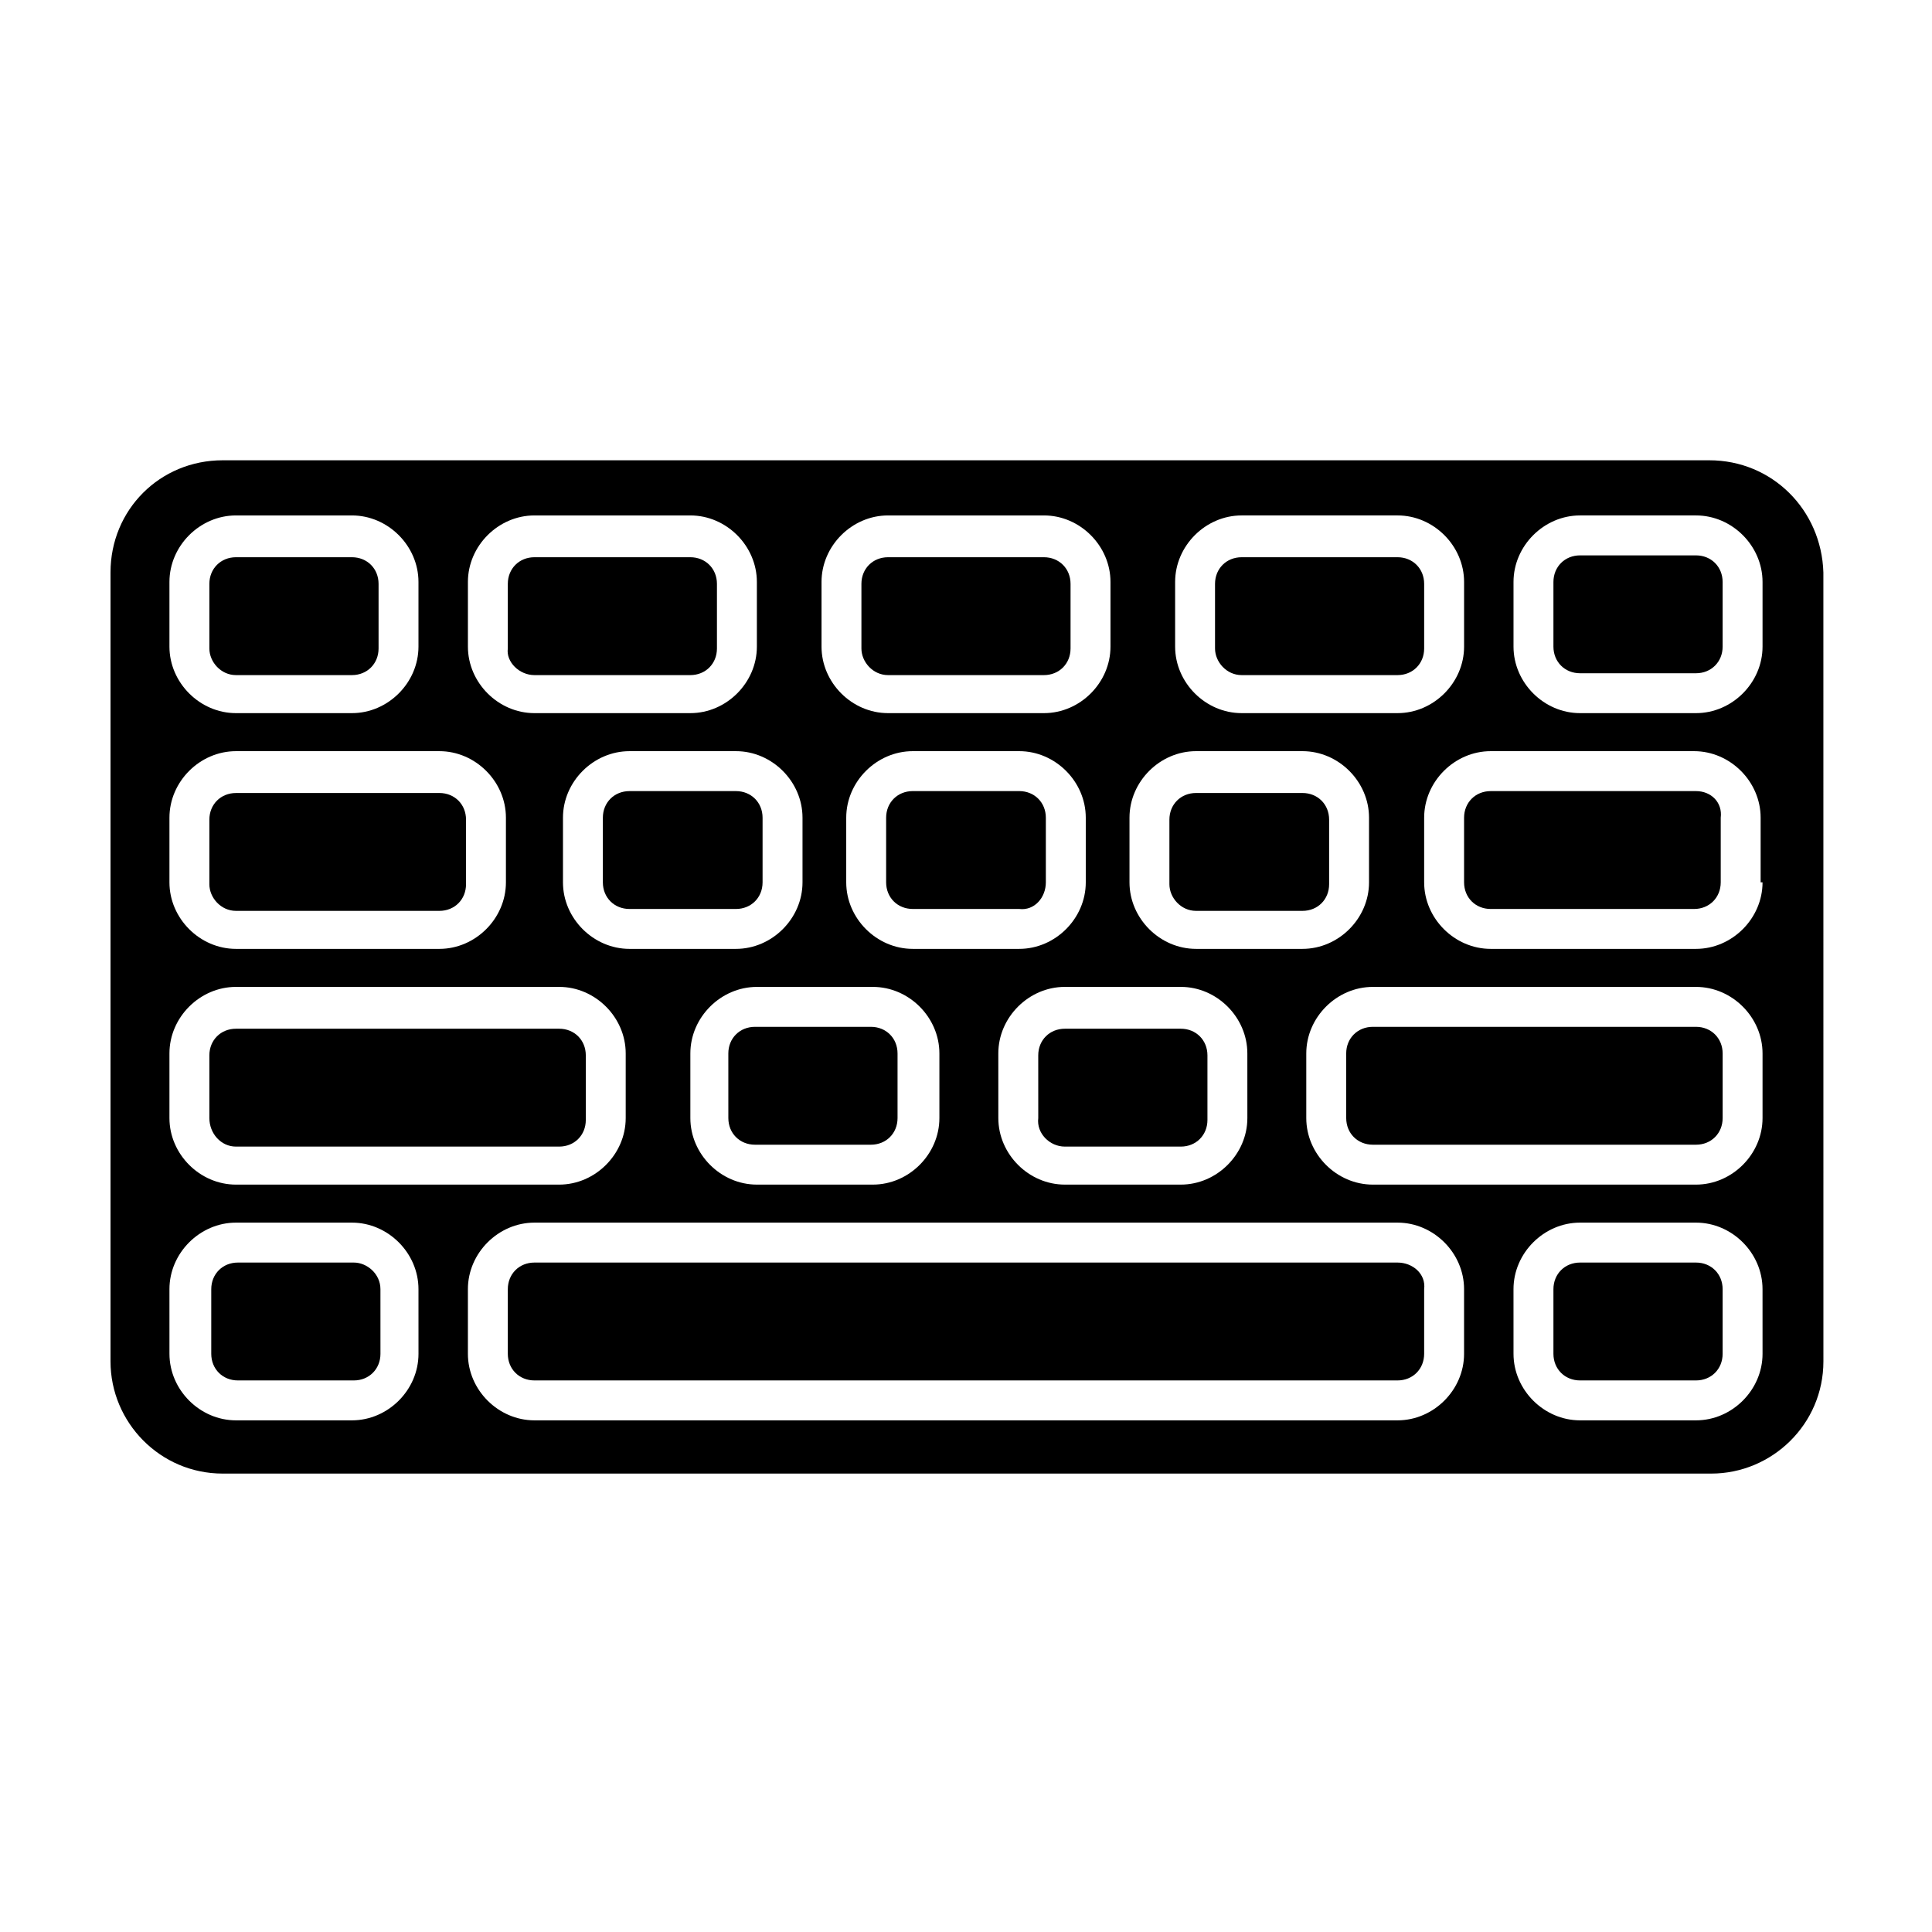
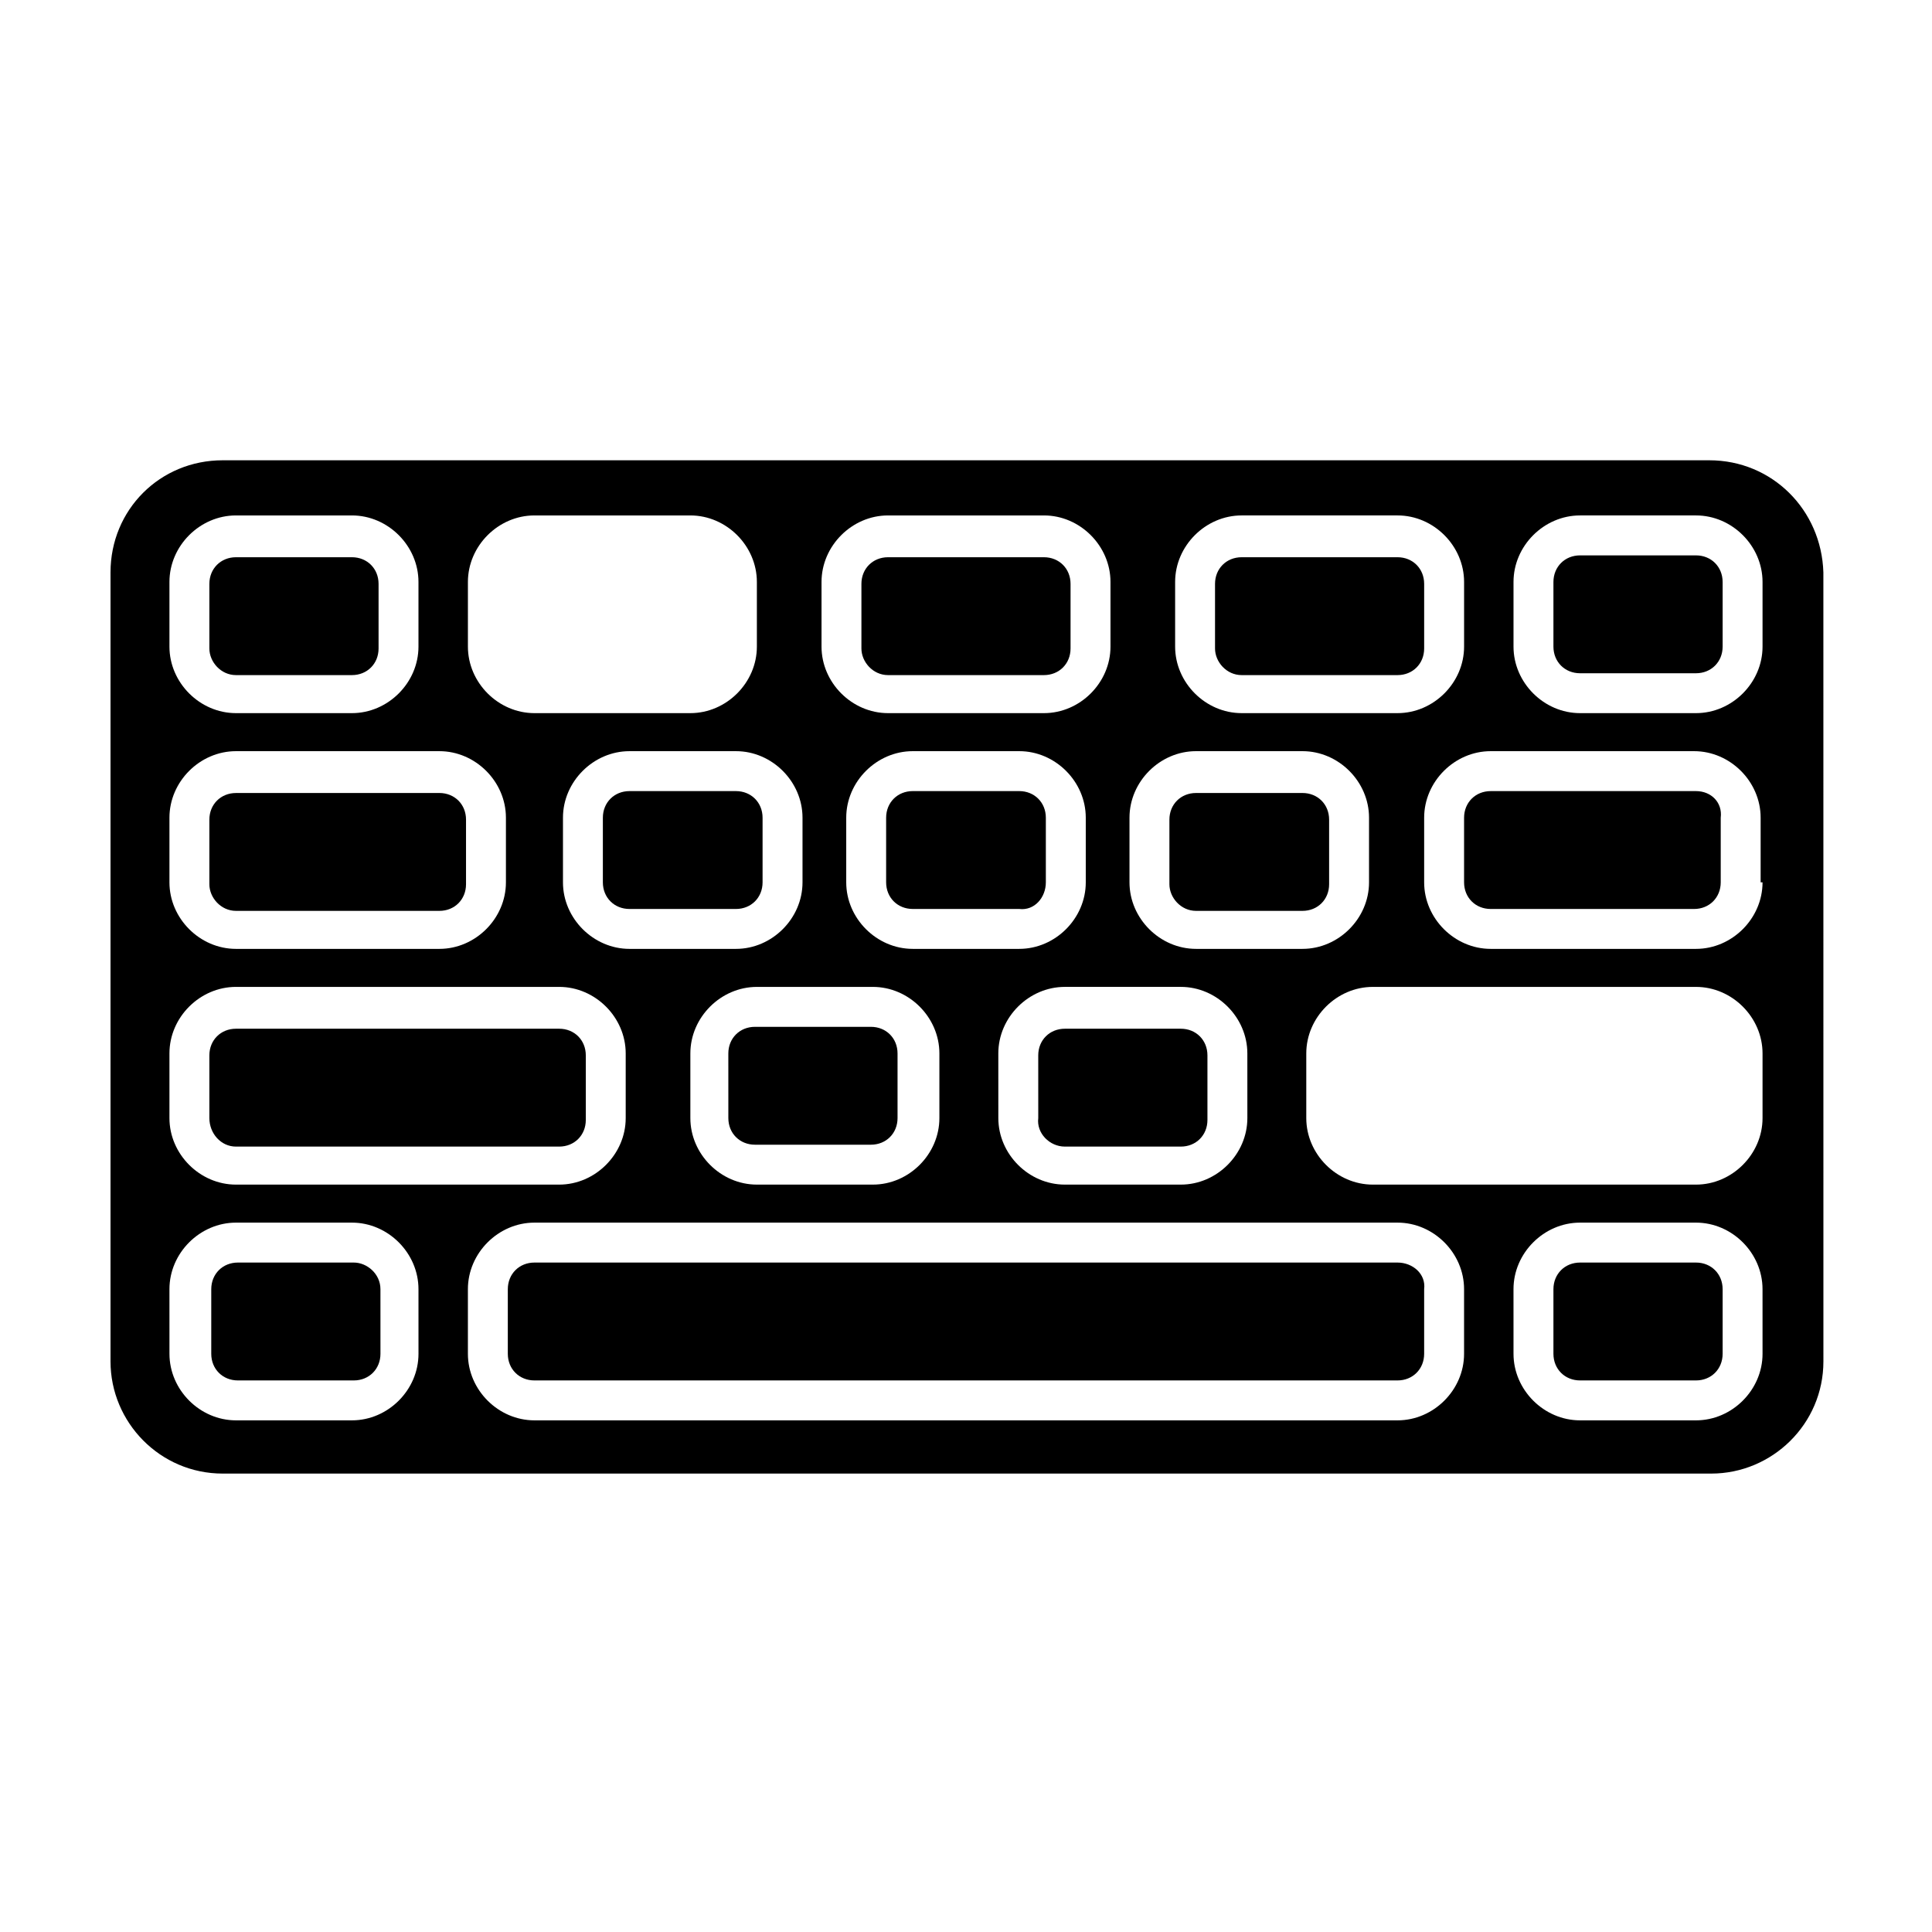
<svg xmlns="http://www.w3.org/2000/svg" fill="#000000" width="800px" height="800px" version="1.1" viewBox="144 144 512 512">
  <g>
    <path d="m206.54 447.86h85.648c4.031 0 7.055-3.023 7.055-7.055v-17.129c0-4.031-3.023-7.055-7.055-7.055h-85.648c-4.031 0-7.055 3.023-7.055 7.055v16.629c0 4.027 3.023 7.555 7.055 7.555z" />
    <path d="m206.54 385.39h53.906c4.031 0 7.055-3.023 7.055-7.055v-17.129c0-4.031-3.023-7.055-7.055-7.055l-53.906 0.004c-4.031 0-7.055 3.023-7.055 7.055v17.129c0 3.527 3.023 7.051 7.055 7.051z" />
    <path d="m421.16 377.83v-17.129c0-4.031-3.023-7.055-7.055-7.055h-28.215c-4.031 0-7.055 3.023-7.055 7.055v17.129c0 4.031 3.023 7.055 7.055 7.055h28.215c4.031 0.5 7.055-3.023 7.055-7.055z" />
    <path d="m237.77 478.59h-30.73c-4.031 0-7.055 3.023-7.055 7.055v17.129c0 4.031 3.023 7.055 7.055 7.055h30.73c4.031 0 7.055-3.023 7.055-7.055l-0.004-17.133c0-4.027-3.527-7.051-7.051-7.051z" />
    <path d="m206.54 322.91h30.73c4.031 0 7.055-3.023 7.055-7.055v-17.129c0-4.031-3.023-7.055-7.055-7.055h-30.73c-4.031 0-7.055 3.023-7.055 7.055v17.129c0 3.531 3.023 7.055 7.055 7.055z" />
    <path d="m379.34 322.91h41.312c4.031 0 7.055-3.023 7.055-7.055v-17.129c0-4.031-3.023-7.055-7.055-7.055h-41.312c-4.031 0-7.055 3.023-7.055 7.055v17.129c0 3.531 3.023 7.055 7.055 7.055z" />
    <path d="m310.82 353.65c-4.031 0-7.055 3.023-7.055 7.055v17.129c0 4.031 3.023 7.055 7.055 7.055h28.215c4.031 0 7.055-3.023 7.055-7.055v-17.129c0-4.031-3.023-7.055-7.055-7.055z" />
    <path d="m514.36 478.59h-228.73c-4.031 0-7.055 3.023-7.055 7.055v17.129c0 4.031 3.023 7.055 7.055 7.055h228.73c4.031 0 7.055-3.023 7.055-7.055v-17.133c0.504-4.027-3.023-7.051-7.055-7.051z" />
    <path d="m426.2 447.86h30.73c4.031 0 7.055-3.023 7.055-7.055v-17.129c0-4.031-3.023-7.055-7.055-7.055h-30.73c-4.031 0-7.055 3.023-7.055 7.055l0.004 16.629c-0.504 4.027 3.023 7.555 7.051 7.555z" />
    <path d="m344.07 416.12c-4.031 0-7.055 3.023-7.055 7.055l0.004 17.129c0 4.031 3.023 7.055 7.055 7.055h30.73c4.031 0 7.055-3.023 7.055-7.055v-17.129c0-4.031-3.023-7.055-7.055-7.055z" />
-     <path d="m285.63 322.91h41.312c4.031 0 7.055-3.023 7.055-7.055v-17.129c0-4.031-3.023-7.055-7.055-7.055h-41.312c-4.031 0-7.055 3.023-7.055 7.055v17.129c-0.5 3.531 3.023 7.055 7.055 7.055z" />
    <path d="m596.99 265.98h-393.98c-16.625 0-29.723 13.102-29.723 29.727v209.08c0 16.121 13.098 29.727 29.727 29.727h394.48c16.121 0 29.727-13.098 29.727-29.727l-0.008-209.08c-0.504-16.625-13.602-29.727-30.227-29.727zm-141.57 32.246c0-9.574 8.062-17.633 17.633-17.633h41.312c9.574 0 17.633 8.062 17.633 17.633v17.129c0 9.574-8.062 17.633-17.633 17.633h-41.312c-9.574 0-17.633-8.062-17.633-17.633zm-12.094 62.473c0-9.574 8.062-17.633 17.633-17.633h28.215c9.574 0 17.633 8.062 17.633 17.633v17.129c0 9.574-8.062 17.633-17.633 17.633h-28.215c-9.574 0-17.633-8.062-17.633-17.633zm-57.434 34.762c-9.574 0-17.633-8.062-17.633-17.633v-17.129c0-9.574 8.062-17.633 17.633-17.633h28.215c9.574 0 17.633 8.062 17.633 17.633v17.129c0 9.574-8.062 17.633-17.633 17.633zm7.055 27.707v17.133c0 9.574-8.062 17.633-17.633 17.633h-30.73c-9.574 0-17.633-8.062-17.633-17.633v-17.129c0-9.574 8.062-17.633 17.633-17.633h30.73c9.57-0.004 17.633 8.059 17.633 17.629zm15.617 0c0-9.574 8.062-17.633 17.633-17.633h30.73c9.574 0 17.633 8.062 17.633 17.633l0.004 17.133c0 9.574-8.062 17.633-17.633 17.633h-30.73c-9.574 0-17.633-8.062-17.633-17.633zm-46.852-124.94c0-9.574 8.062-17.633 17.633-17.633h41.312c9.574 0 17.633 8.062 17.633 17.633v17.129c0 9.574-8.062 17.633-17.633 17.633h-41.312c-9.574 0-17.633-8.062-17.633-17.633zm-5.039 62.473v17.129c0 9.574-8.062 17.633-17.633 17.633h-28.215c-9.574 0-17.633-8.062-17.633-17.633v-17.129c0-9.574 8.062-17.633 17.633-17.633h28.215c9.57-0.004 17.633 8.059 17.633 17.633zm-88.672-62.473c0-9.574 8.062-17.633 17.633-17.633h41.312c9.574 0 17.633 8.062 17.633 17.633v17.129c0 9.574-8.062 17.633-17.633 17.633h-41.312c-9.574 0-17.633-8.062-17.633-17.633zm-79.098 0c0-9.574 8.062-17.633 17.633-17.633h30.73c9.574 0 17.633 8.062 17.633 17.633v17.129c0 9.574-8.062 17.633-17.633 17.633h-30.73c-9.574 0-17.633-8.062-17.633-17.633zm0 62.473c0-9.574 8.062-17.633 17.633-17.633h53.906c9.574 0 17.633 8.062 17.633 17.633v17.129c0 9.574-8.062 17.633-17.633 17.633h-53.906c-9.574 0-17.633-8.062-17.633-17.633zm0 62.469c0-9.574 8.062-17.633 17.633-17.633h85.648c9.574 0 17.633 8.062 17.633 17.633v17.133c0 9.574-8.062 17.633-17.633 17.633h-85.648c-9.574 0-17.633-8.062-17.633-17.633zm66 79.605c0 9.574-8.062 17.633-17.633 17.633h-30.73c-9.574 0-17.633-8.062-17.633-17.633l-0.004-17.133c0-9.574 8.062-17.633 17.633-17.633h30.73c9.574 0 17.633 8.062 17.633 17.633zm277.09 0c0 9.574-8.062 17.633-17.633 17.633h-228.73c-9.574 0-17.633-8.062-17.633-17.633v-17.133c0-9.574 8.062-17.633 17.633-17.633h228.73c9.574 0 17.633 8.062 17.633 17.633zm79.098 0c0 9.574-8.062 17.633-17.633 17.633h-30.73c-9.574 0-17.633-8.062-17.633-17.633l-0.004-17.133c0-9.574 8.062-17.633 17.633-17.633h30.73c9.574 0 17.633 8.062 17.633 17.633zm0-62.473c0 9.574-8.062 17.633-17.633 17.633h-85.648c-9.574 0-17.633-8.062-17.633-17.633v-17.129c0-9.574 8.062-17.633 17.633-17.633h85.648c9.574 0 17.633 8.062 17.633 17.633zm0-62.473c0 9.574-8.062 17.633-17.633 17.633h-54.41c-9.574 0-17.633-8.062-17.633-17.633v-17.129c0-9.574 8.062-17.633 17.633-17.633h53.906c9.574 0 17.633 8.062 17.633 17.633v17.129zm0-62.473c0 9.574-8.062 17.633-17.633 17.633h-30.73c-9.574 0-17.633-8.062-17.633-17.633v-17.129c0-9.574 8.062-17.633 17.633-17.633h30.73c9.574 0 17.633 8.062 17.633 17.633z" />
    <path d="m473.05 322.91h41.312c4.031 0 7.055-3.023 7.055-7.055v-17.129c0-4.031-3.023-7.055-7.055-7.055h-41.312c-4.031 0-7.055 3.023-7.055 7.055v17.129c0 3.531 3.023 7.055 7.055 7.055z" />
    <path d="m593.46 353.65h-54.41c-4.031 0-7.055 3.023-7.055 7.055v17.129c0 4.031 3.023 7.055 7.055 7.055h53.906c4.031 0 7.055-3.023 7.055-7.055v-17.129c0.504-4.031-2.519-7.055-6.551-7.055z" />
    <path d="m593.46 291.18h-30.73c-4.031 0-7.055 3.023-7.055 7.055v17.129c0 4.031 3.023 7.055 7.055 7.055h30.73c4.031 0 7.055-3.023 7.055-7.055v-17.129c0-4.031-3.023-7.055-7.055-7.055z" />
    <path d="m460.96 385.39h28.215c4.031 0 7.055-3.023 7.055-7.055v-17.129c0-4.031-3.023-7.055-7.055-7.055h-28.215c-4.031 0-7.055 3.023-7.055 7.055v17.129c0 3.531 3.023 7.055 7.055 7.055z" />
    <path d="m593.46 478.59h-30.73c-4.031 0-7.055 3.023-7.055 7.055v17.129c0 4.031 3.023 7.055 7.055 7.055h30.73c4.031 0 7.055-3.023 7.055-7.055v-17.133c0-4.027-3.023-7.051-7.055-7.051z" />
-     <path d="m593.46 416.12h-85.648c-4.031 0-7.055 3.023-7.055 7.055l0.004 17.129c0 4.031 3.023 7.055 7.055 7.055h85.648c4.031 0 7.055-3.023 7.055-7.055v-17.129c-0.004-4.031-3.027-7.055-7.059-7.055z" />
  </g>
</svg>